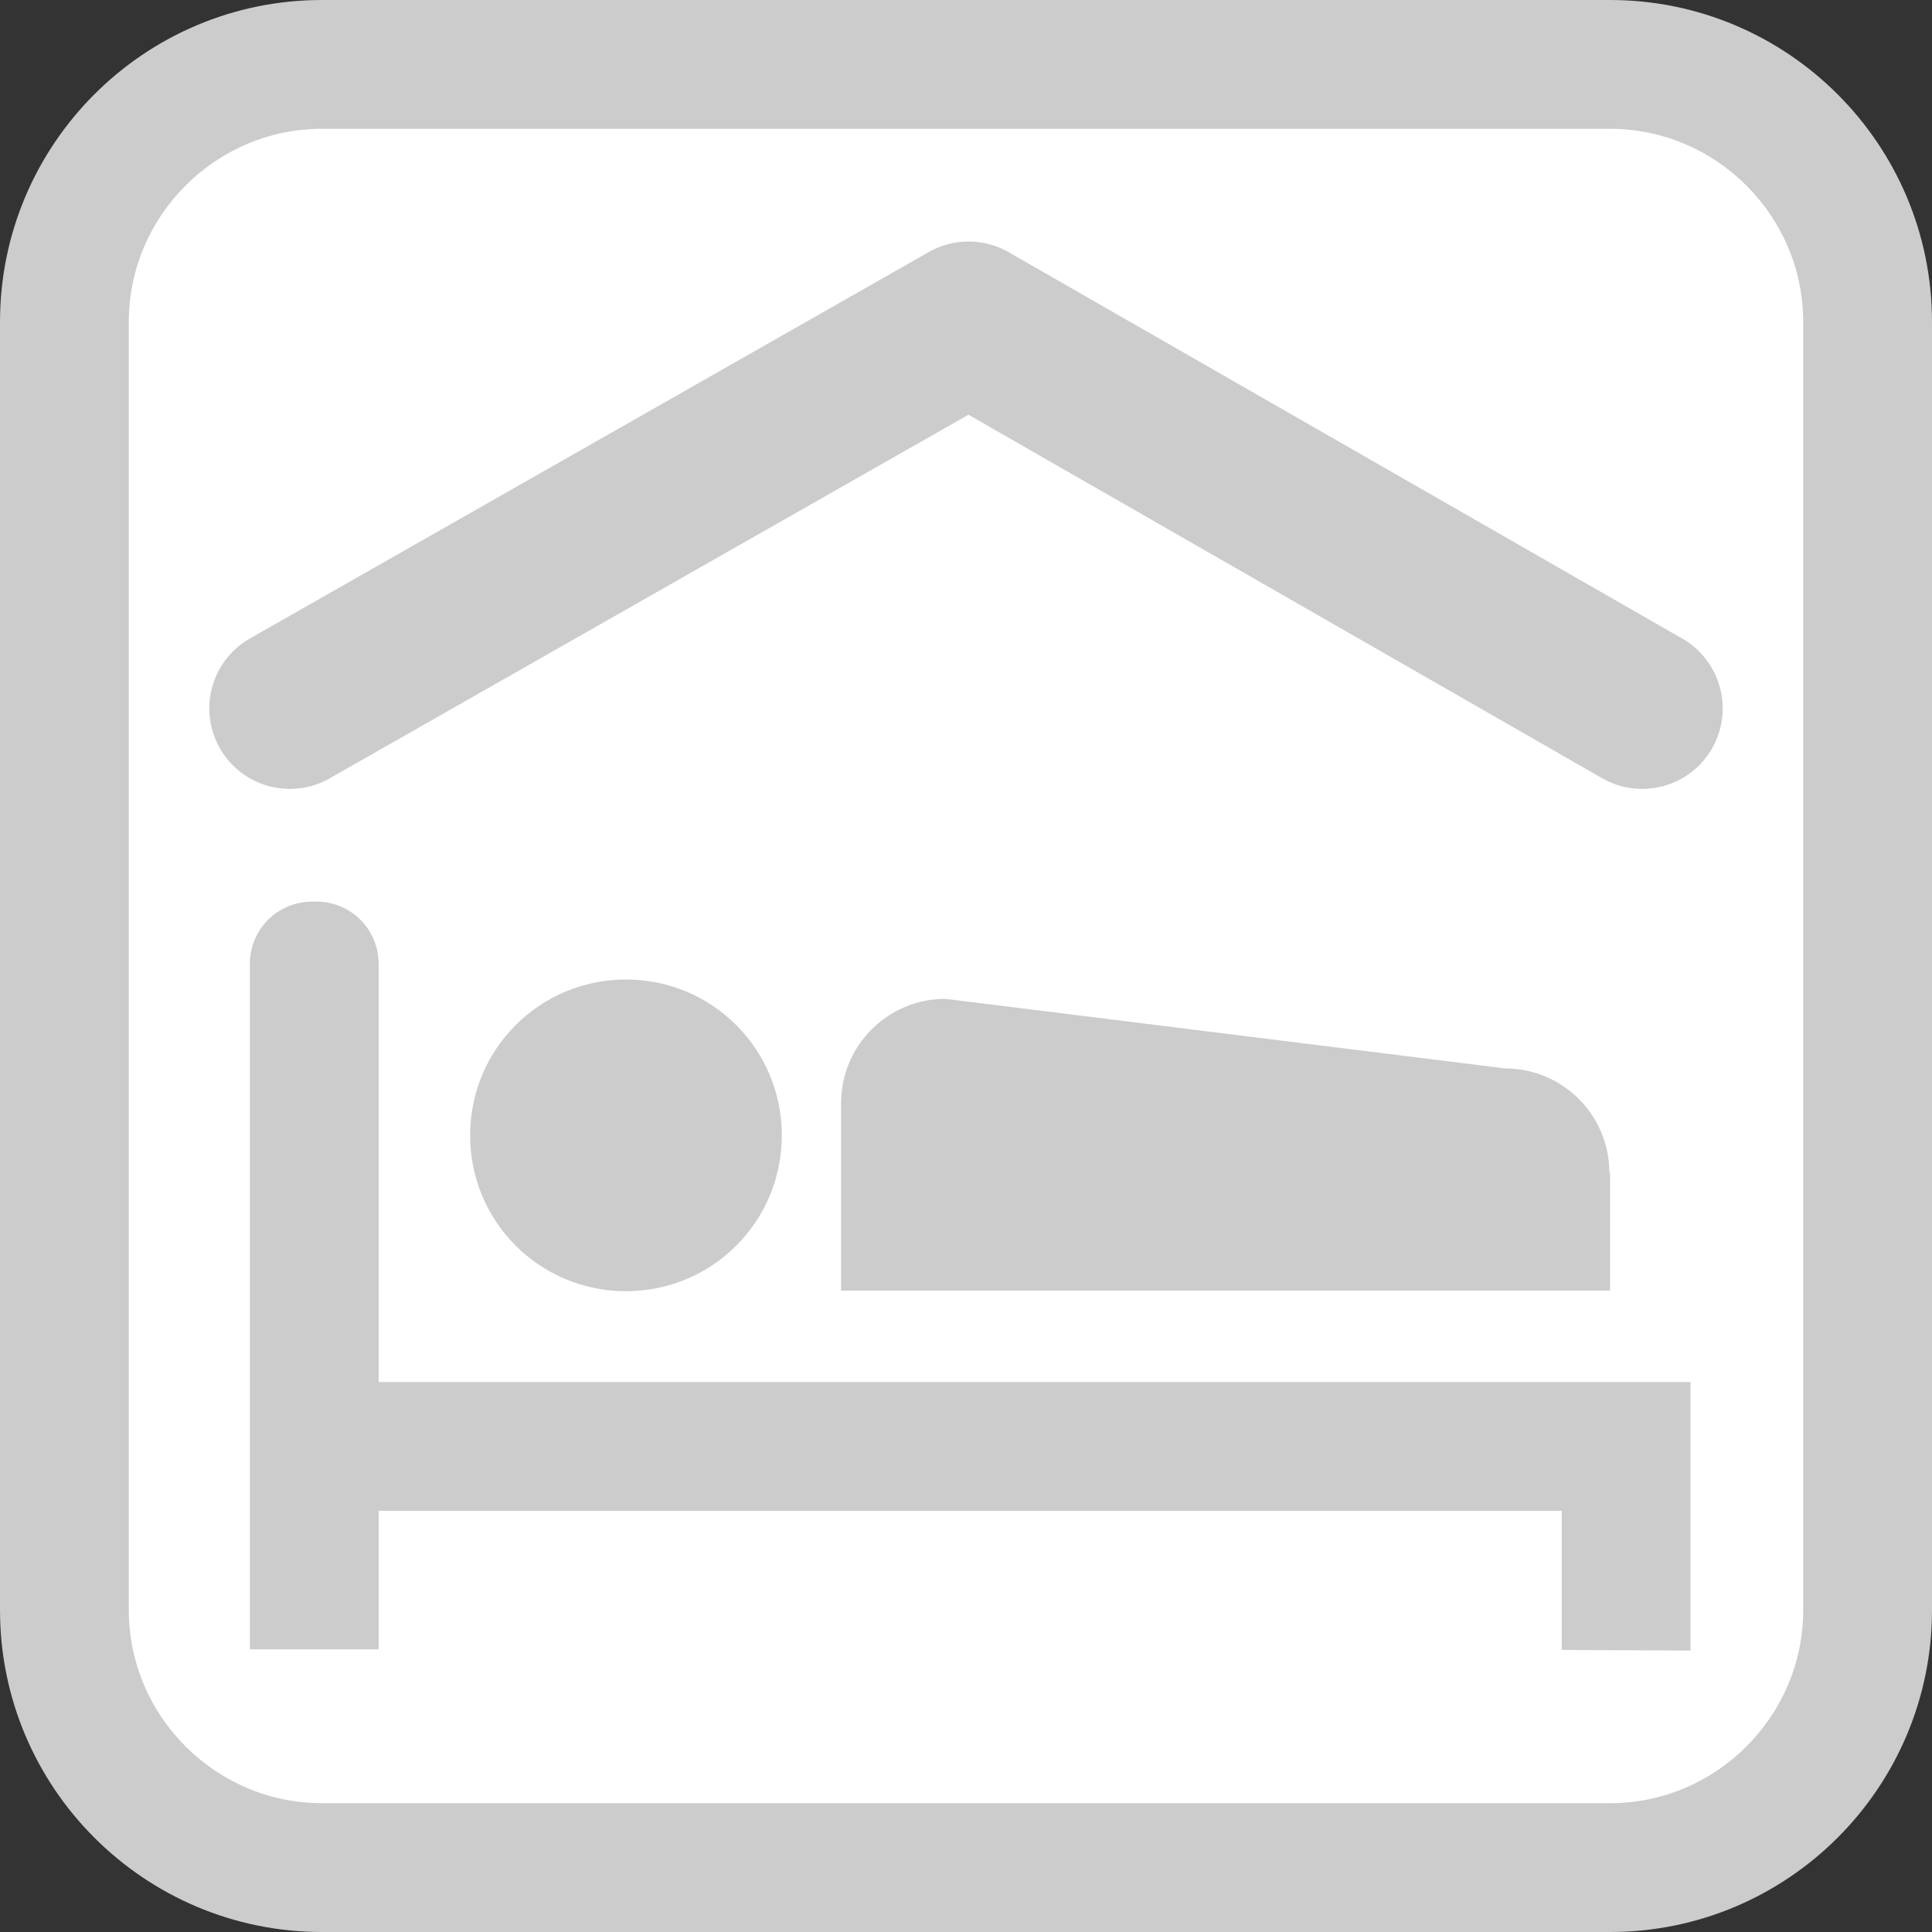
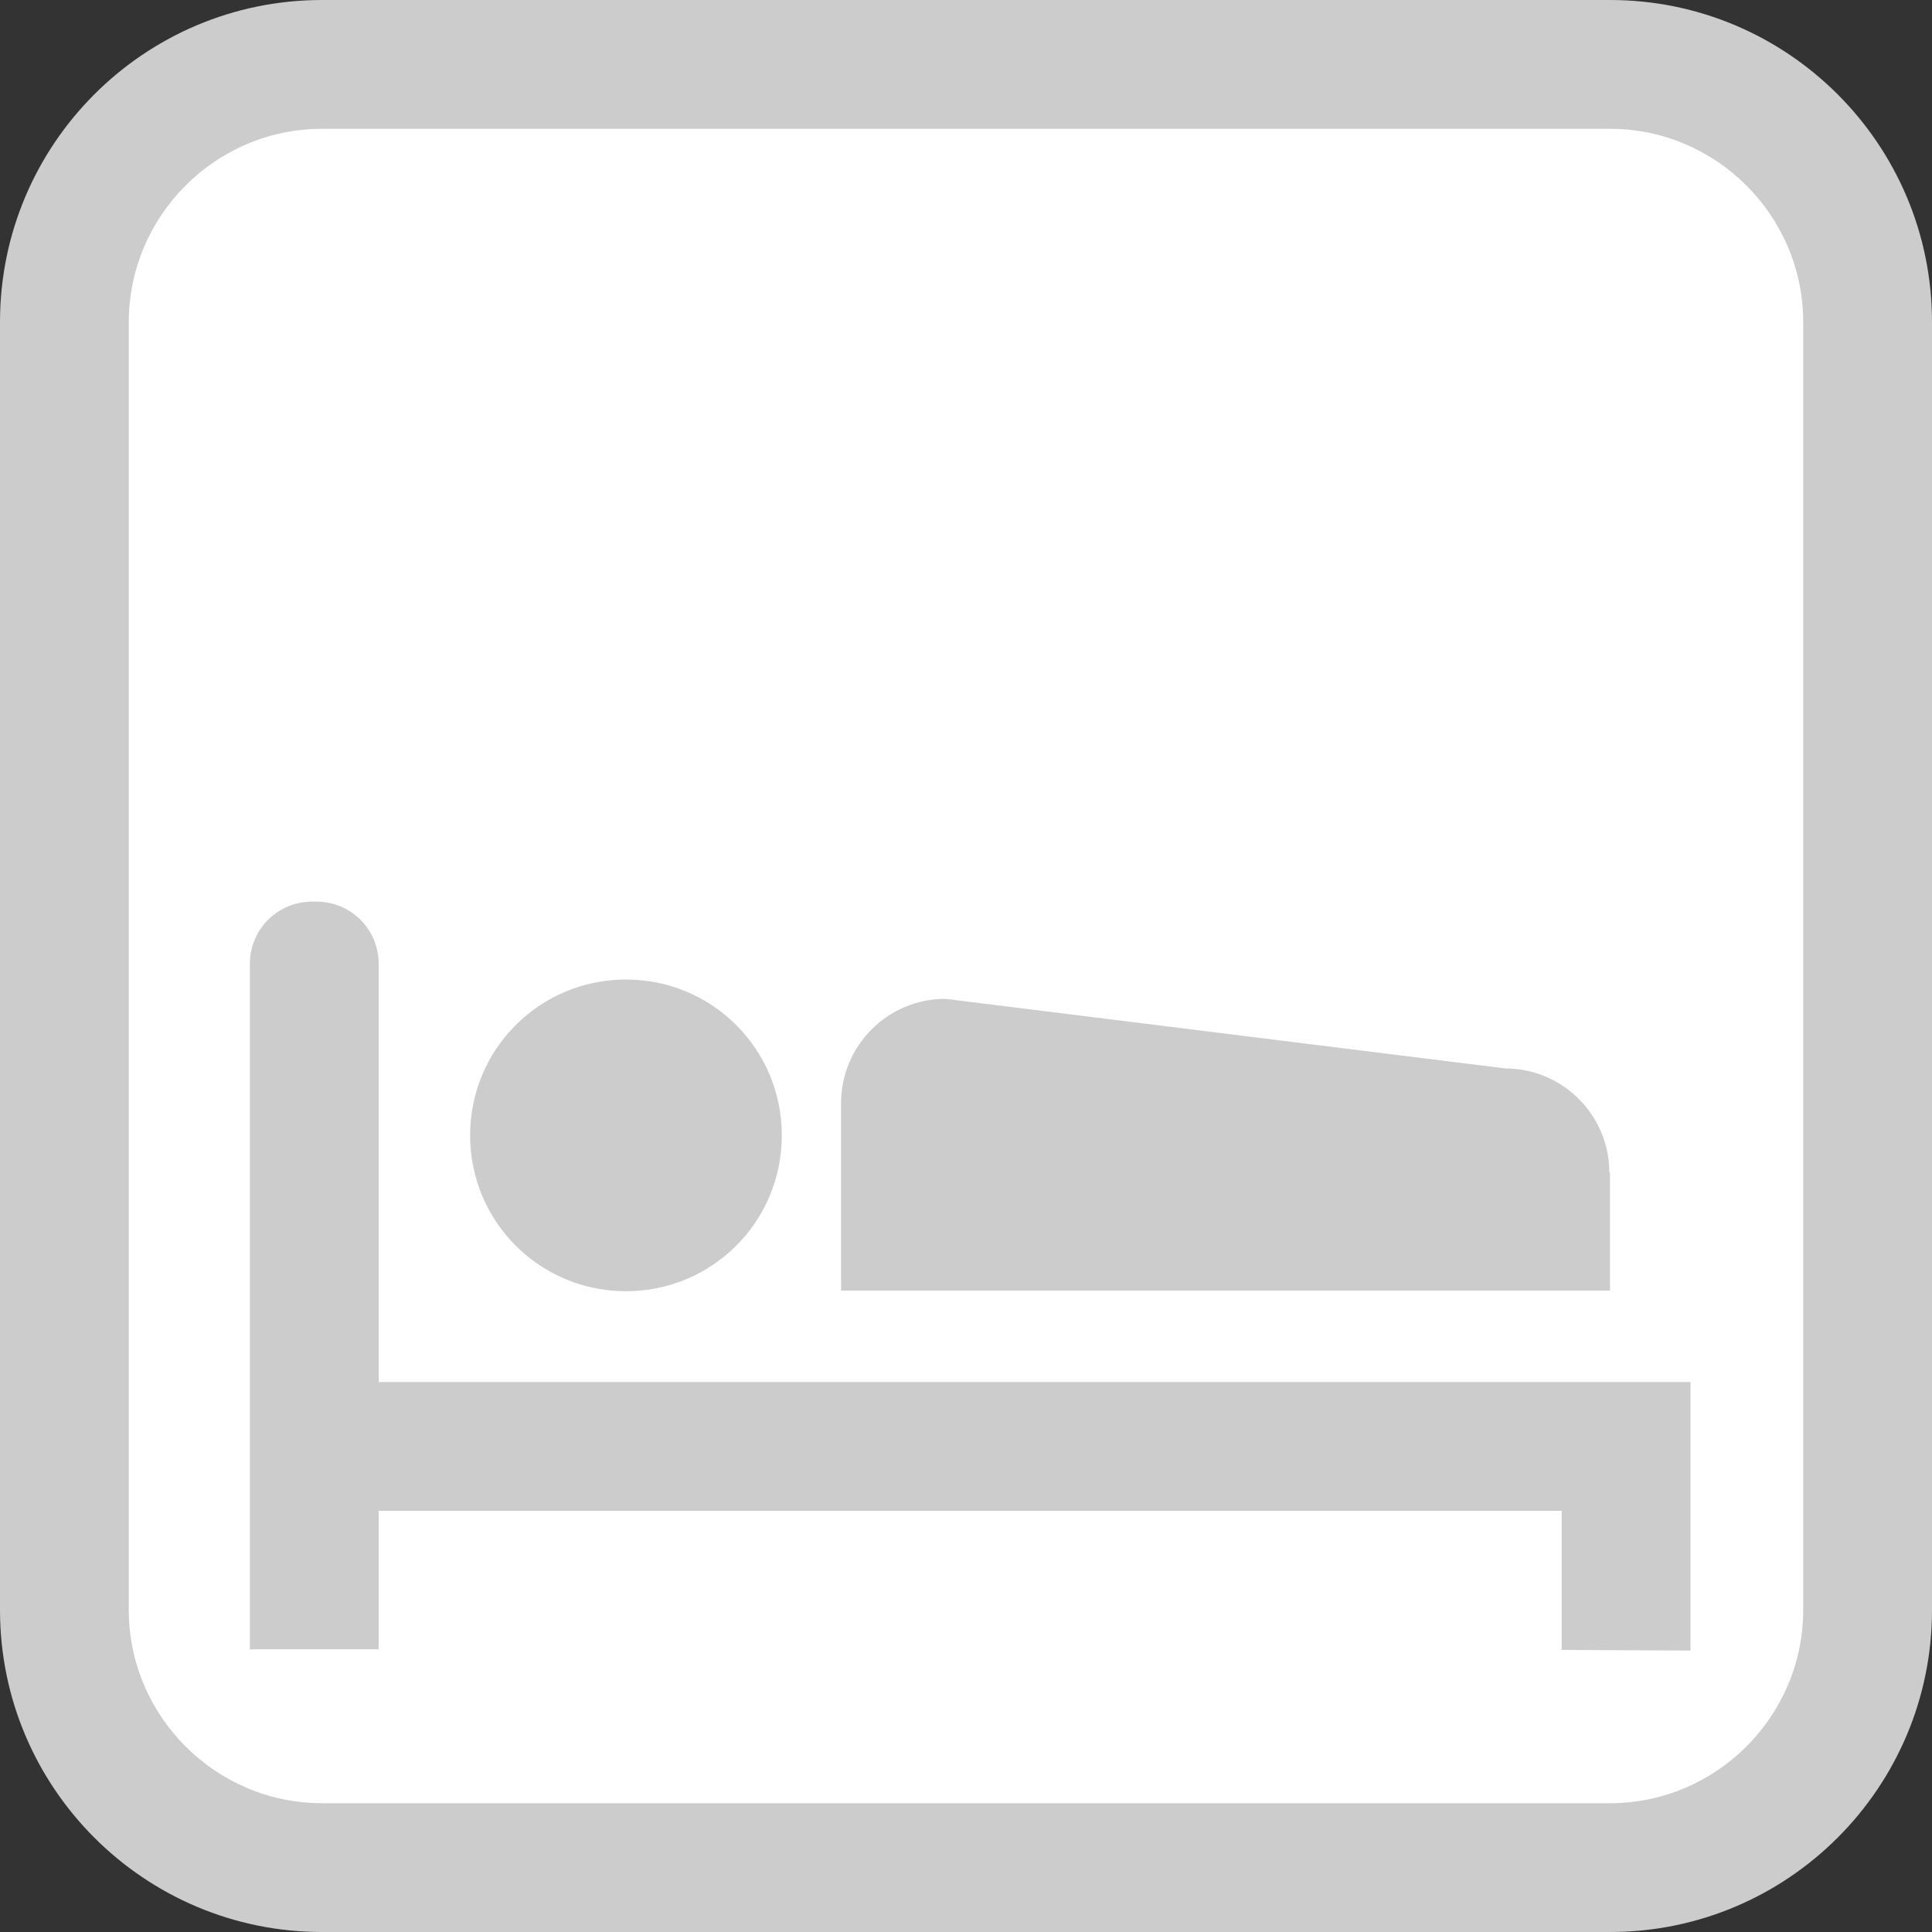
<svg xmlns="http://www.w3.org/2000/svg" id="_レイヤー_1" data-name="レイヤー 1" viewBox="0 0 30 30">
  <rect x="0" y="0" width="30" height="30" fill="#333333" stroke="none" />
  <defs>
    <style>
      .cls-1, .cls-2 {
        fill: #fff;
      }

      .cls-3 {
        fill: #ccc;
      }

      .cls-2 {
        stroke: #ccc;
        stroke-linecap: round;
        stroke-linejoin: round;
        stroke-width: 2.5px;
      }
    </style>
  </defs>
  <g>
    <rect class="cls-1" x="1" y="1" width="28" height="28" rx="4" ry="4" />
    <path class="cls-3" d="m25,2c1.65,0,3,1.35,3,3v20c0,1.65-1.35,3-3,3H5c-1.65,0-3-1.35-3-3V5c0-1.65,1.35-3,3-3h20m0-2H5C2.24,0,0,2.24,0,5v20c0,2.76,2.24,5,5,5h20c2.76,0,5-2.24,5-5V5c0-2.76-2.24-5-5-5h0Z" />
  </g>
  <g>
    <path class="cls-3" d="m24.24,21.46H5.88v-6.49c0-.54-.43-.97-.97-.97h-.06c-.54,0-.97.43-.97.97v10.64h0s2,0,2,0v-2.15h18.37v2.16h0s2,.01,2,.01v-4.17h-2Z" />
    <path class="cls-3" d="m24.99,18.21c0-.9-.73-1.62-1.62-1.62l-8.69-1.08c-.9,0-1.62.73-1.62,1.62v2.91h11.94v-1.83h0Z" />
    <path class="cls-3" d="m9.72,20.05c1.34,0,2.42-1.08,2.42-2.42s-1.08-2.42-2.42-2.42-2.42,1.08-2.42,2.42c0,1.34,1.08,2.42,2.42,2.42Z" />
  </g>
-   <polyline class="cls-2" points="4.5 11 15.04 5 25.5 11" />
</svg>